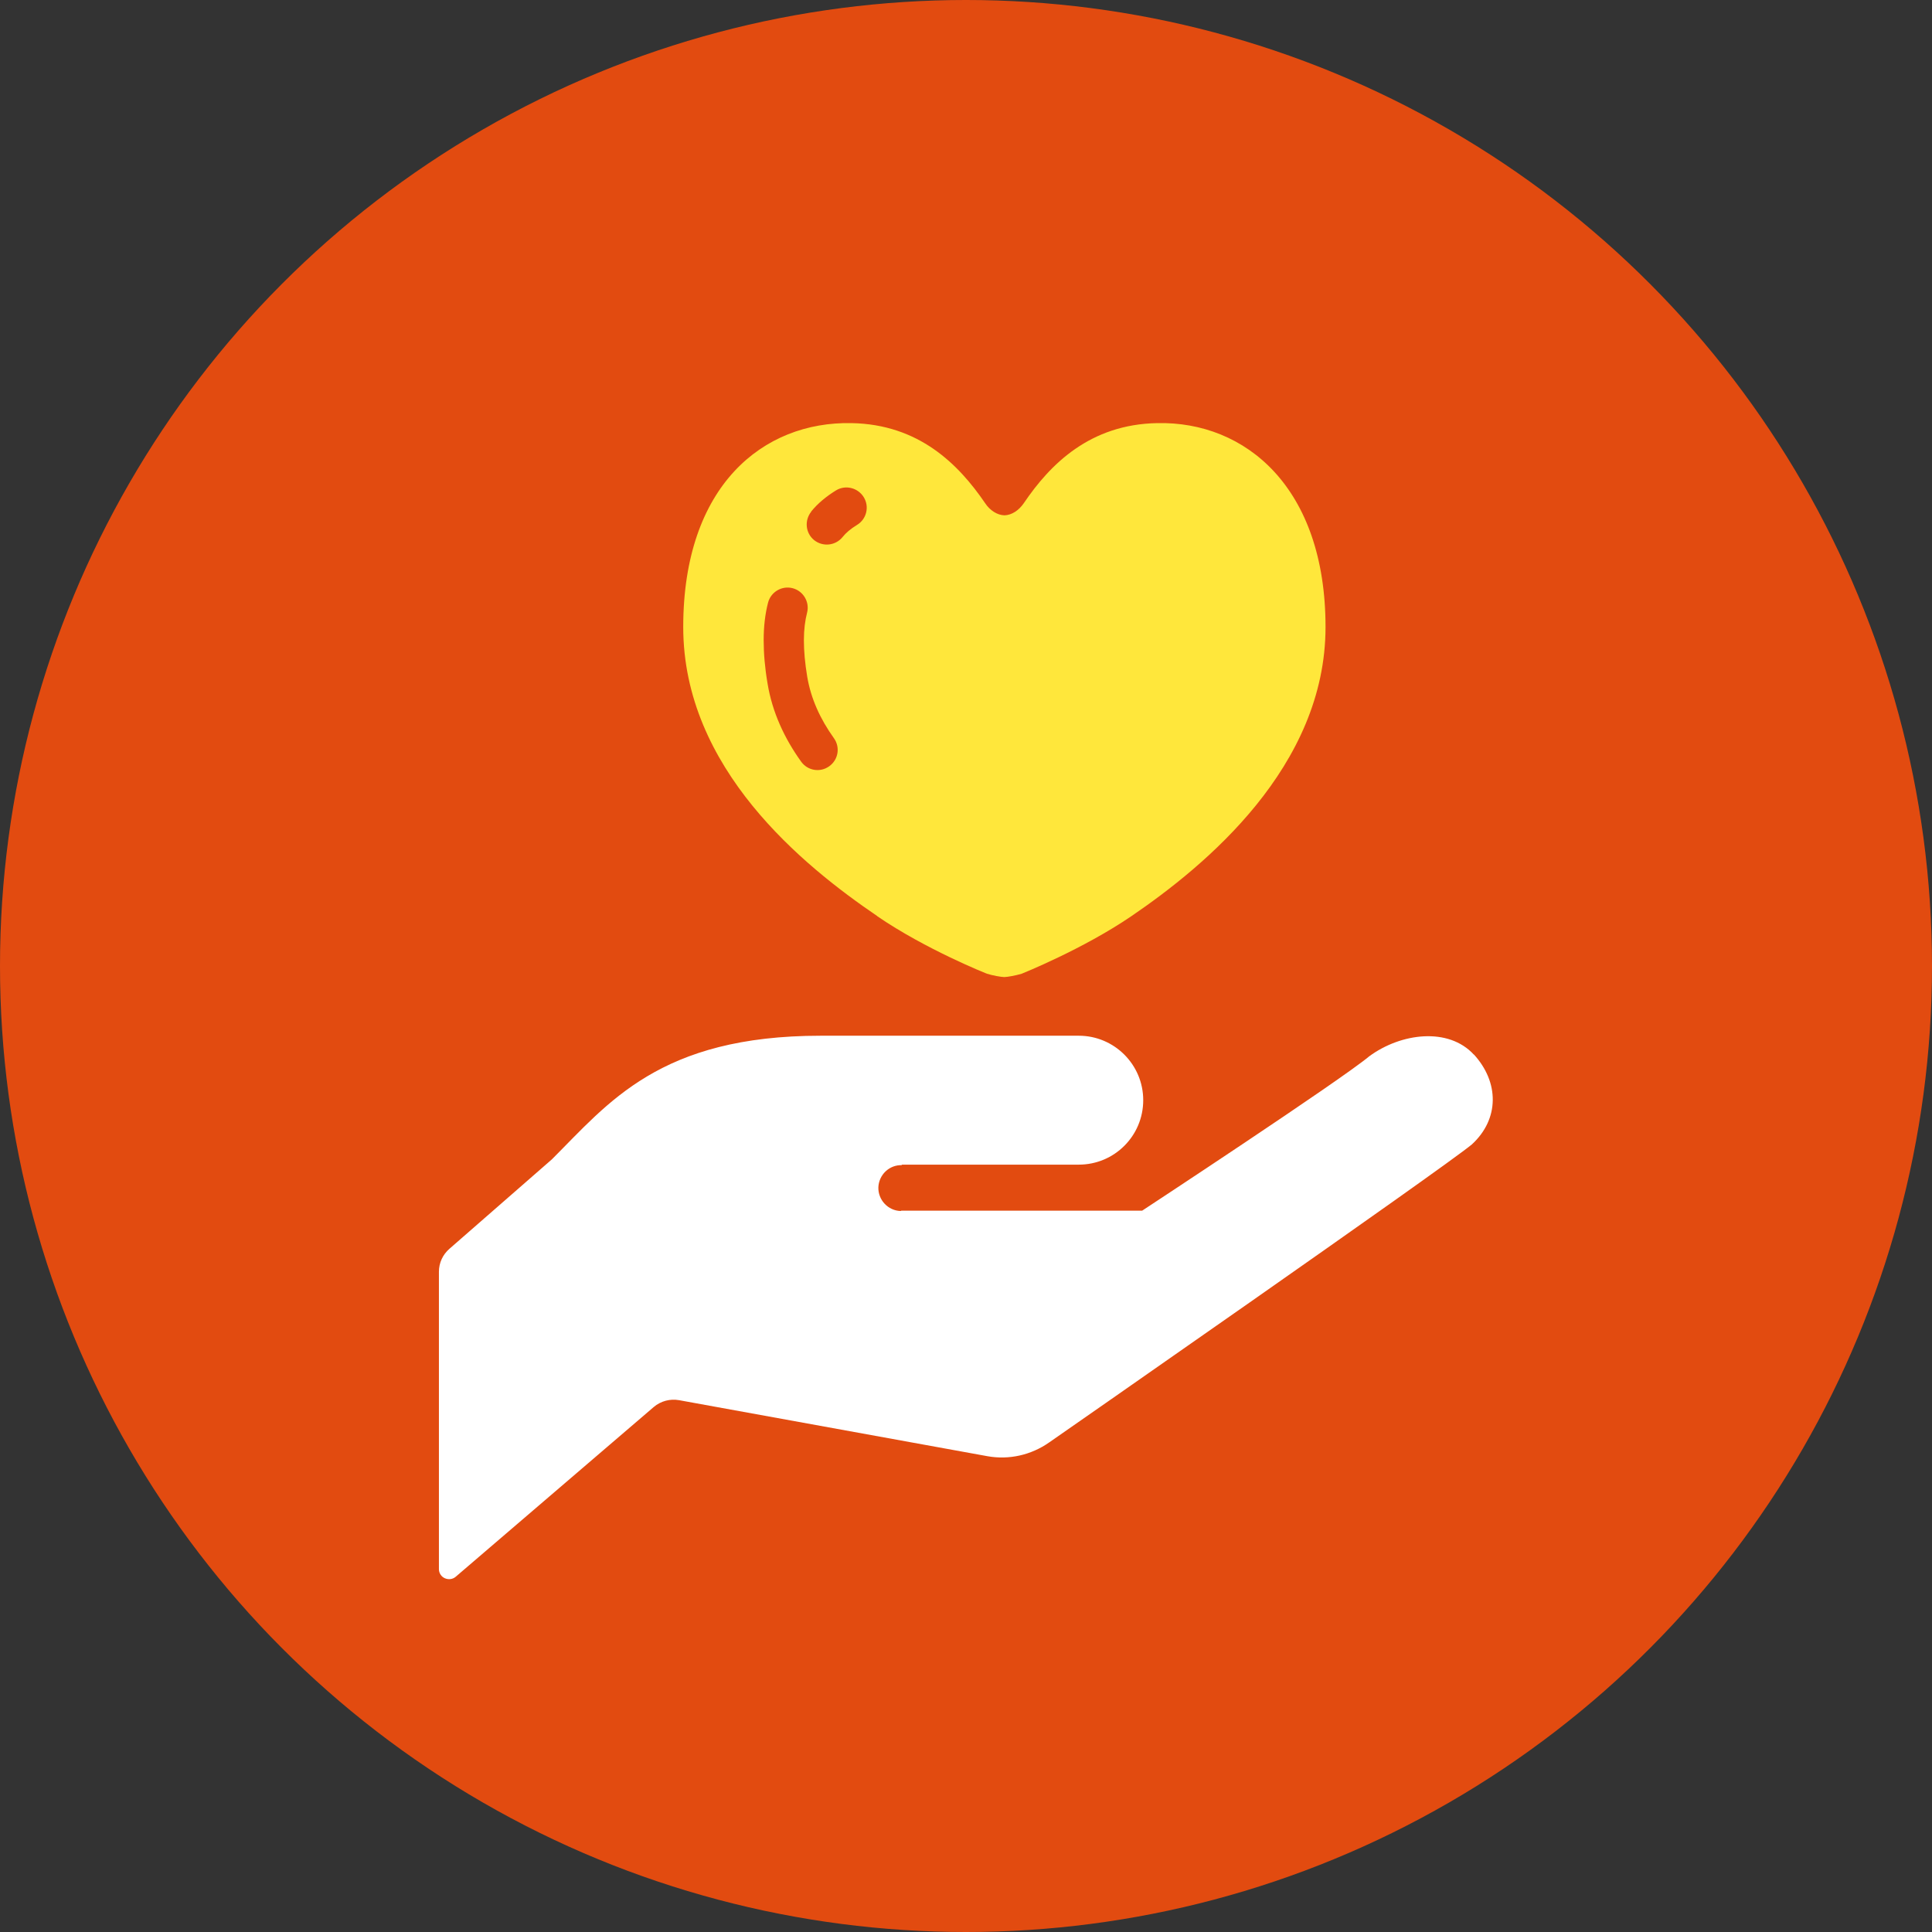
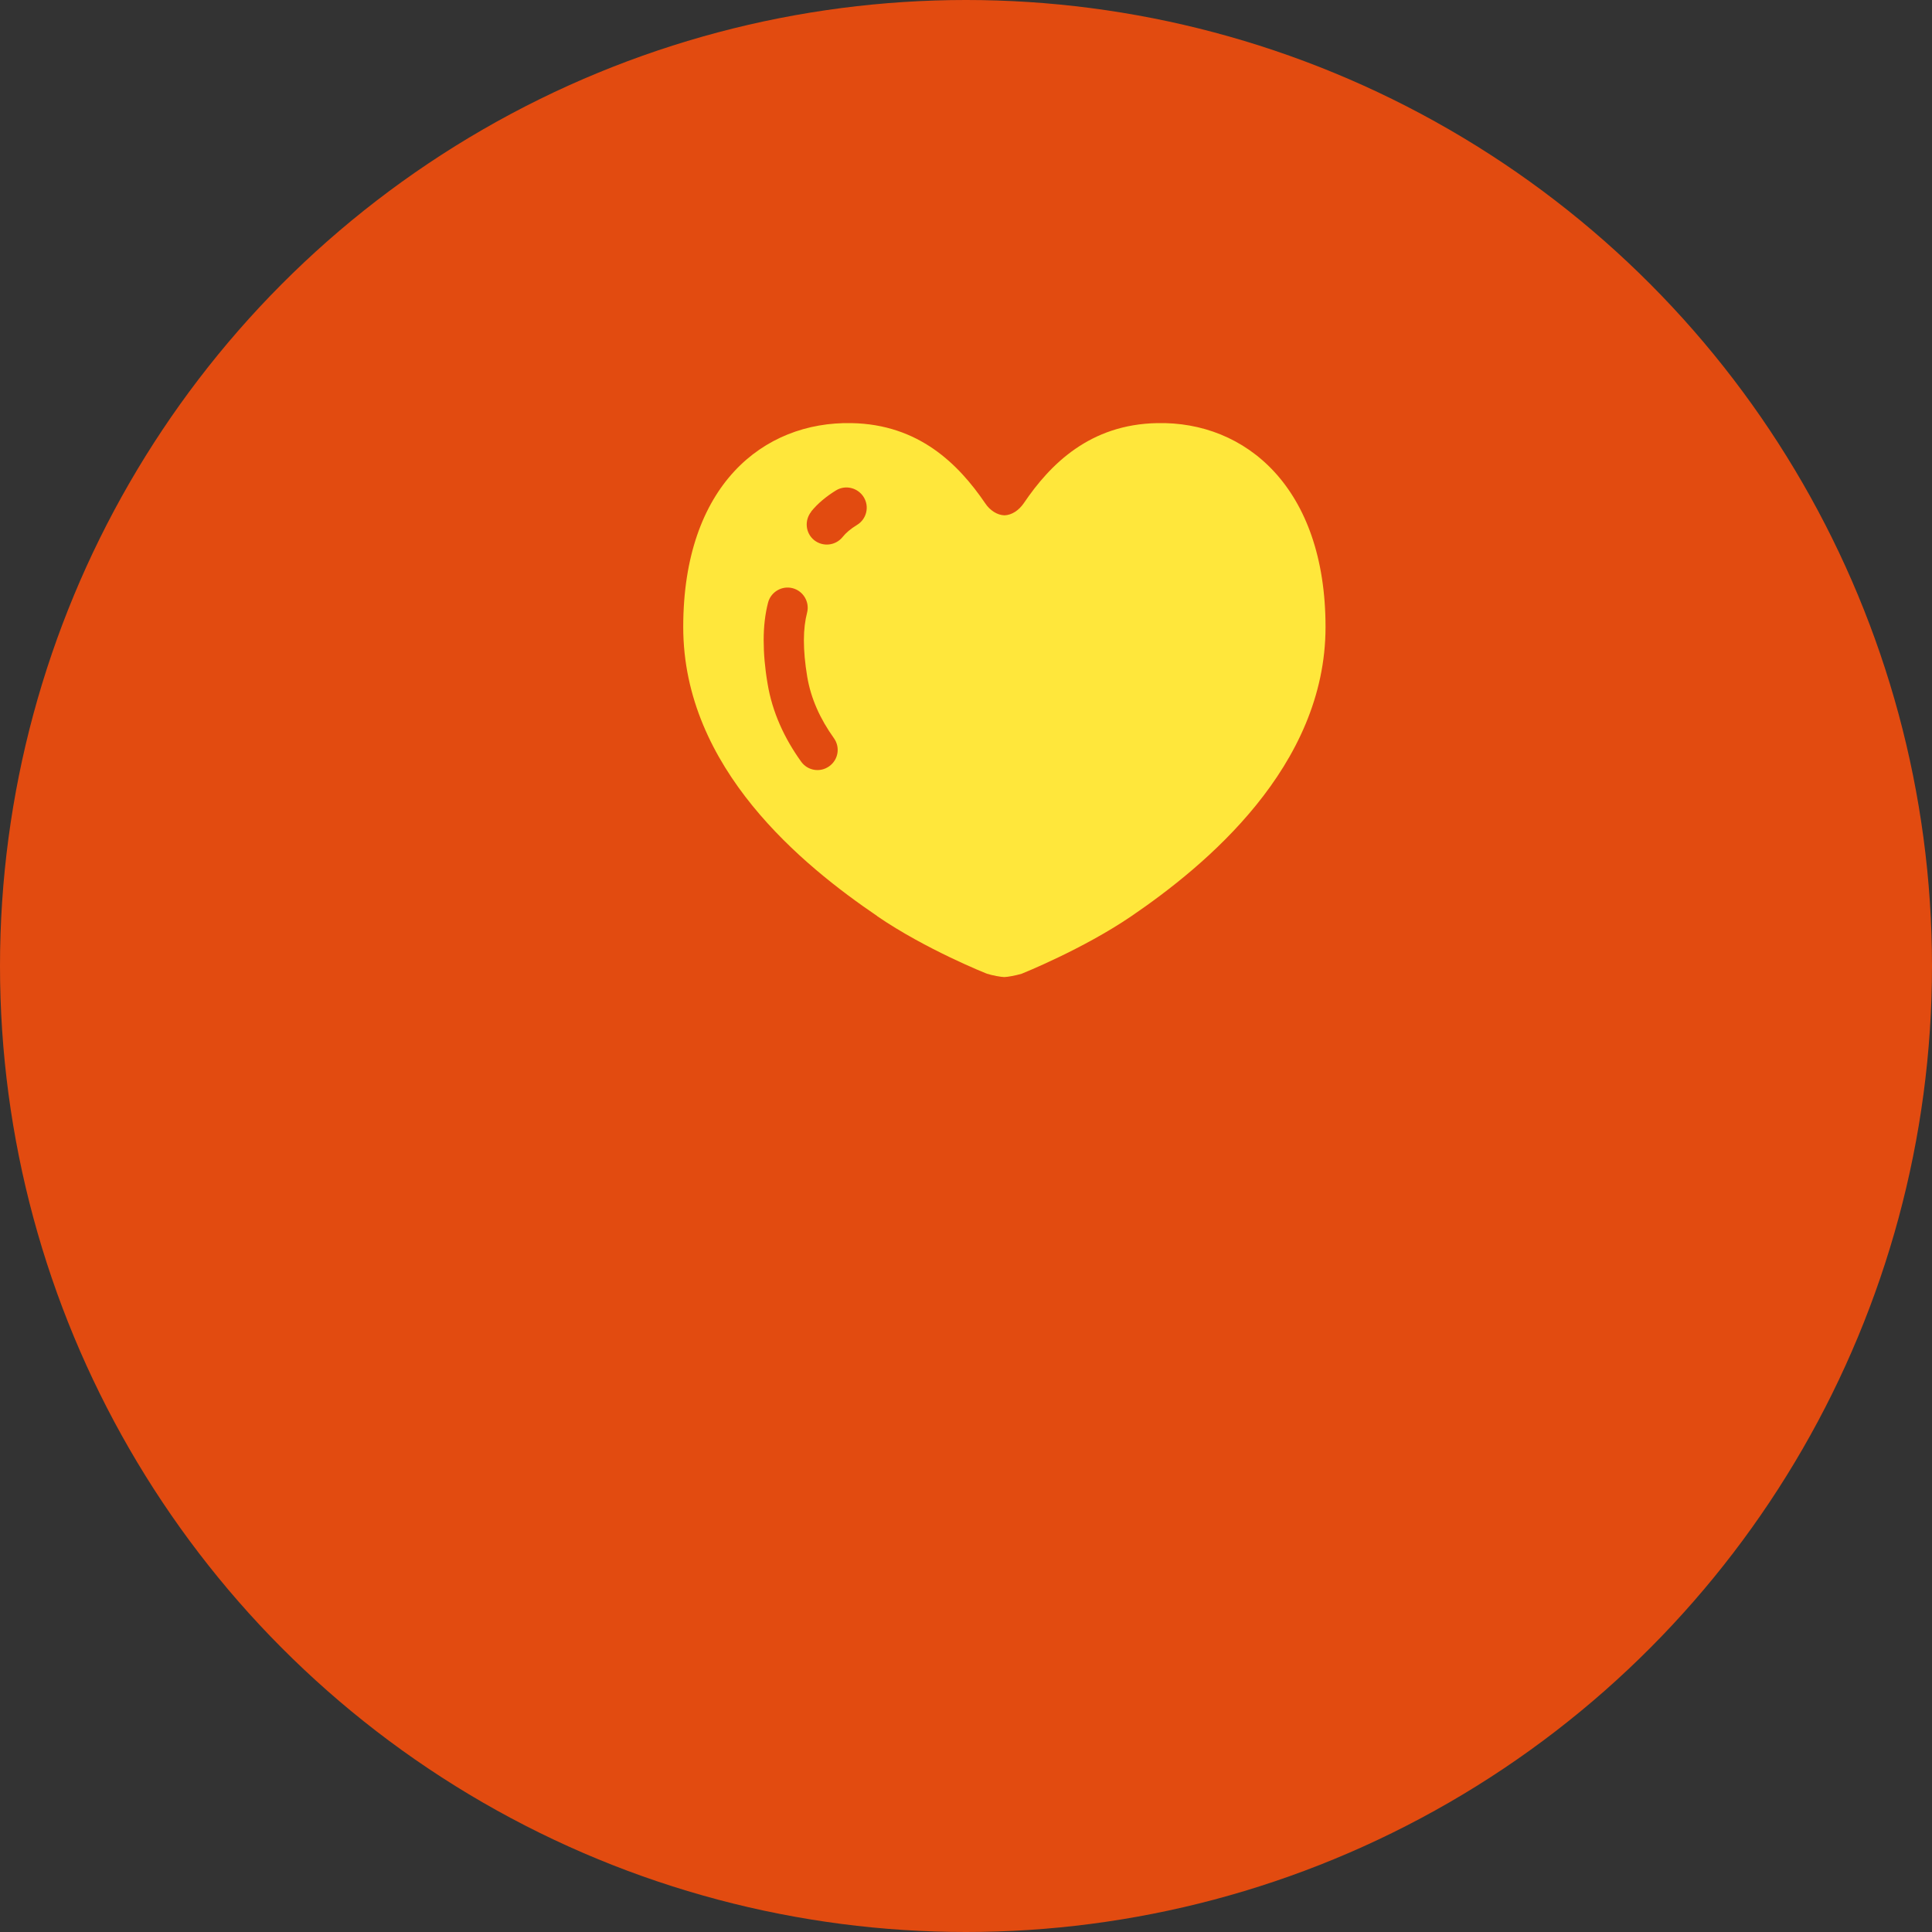
<svg xmlns="http://www.w3.org/2000/svg" id="_レイヤー_2" width="110" height="110" viewBox="0 0 110 110">
  <rect x="0" y="0" width="110" height="110" fill="#333333" stroke="none" />
  <defs>
    <style>.cls-1{fill:#fff;}.cls-2{fill:#ffe73b;}.cls-3{fill:#e24b10;}</style>
  </defs>
  <g id="_メイン">
    <circle class="cls-3" cx="55" cy="55" r="55" />
-     <path class="cls-1" d="M83.92,60.05c-1.45-1.58-4.15-1.24-5.96.09-1.65,1.38-12.93,8.79-12.93,8.79h-13.71l-.04.02c-.72-.02-1.29-.63-1.27-1.35.03-.72.63-1.29,1.35-1.26l-.04-.03h10.1c2.03,0,3.67-1.64,3.67-3.67s-1.65-3.67-3.67-3.67h-14.69c-9.18,0-12.09,3.83-15.31,7.04l-5.83,5.09c-.38.33-.6.8-.6,1.31v16.93c0,.22.13.43.34.52.21.09.45.06.62-.09l11.27-9.66c.4-.34.93-.48,1.44-.39l17.56,3.19c1.22.22,2.48-.06,3.51-.78,0,0,22.41-15.59,24.07-16.97,1.58-1.45,1.56-3.55.11-5.13Z" />
    <path class="cls-2" d="M49.94,52.16c2.77,1.9,6.25,3.28,6.25,3.28.32.1.82.19.99.19s.66-.09.99-.19c0,0,3.48-1.39,6.25-3.28,4.21-2.87,11.05-8.51,11.05-16.46s-4.56-11.72-9.58-11.61c-3.83.07-6.09,2.33-7.6,4.56-.28.41-.69.68-1.1.69-.41-.01-.83-.28-1.1-.69-1.52-2.23-3.78-4.49-7.61-4.56-5.02-.1-9.58,3.55-9.58,11.61s6.83,13.59,11.05,16.46ZM46.18,29.13c.38-.47.87-.87,1.42-1.21.54-.33,1.25-.15,1.58.39.33.54.16,1.25-.39,1.58-.36.22-.63.45-.82.69-.4.49-1.12.57-1.62.17-.49-.4-.56-1.12-.16-1.62ZM43.48,36.45c0-.77.08-1.48.25-2.14.16-.61.79-.98,1.4-.82.61.16.98.79.82,1.4-.11.43-.18.94-.18,1.56s.06,1.3.19,2.08c.21,1.25.74,2.41,1.52,3.5.37.52.25,1.23-.27,1.6-.52.37-1.23.25-1.6-.27-.94-1.31-1.64-2.8-1.91-4.45-.15-.88-.22-1.7-.22-2.46Z" />
  </g>
</svg>